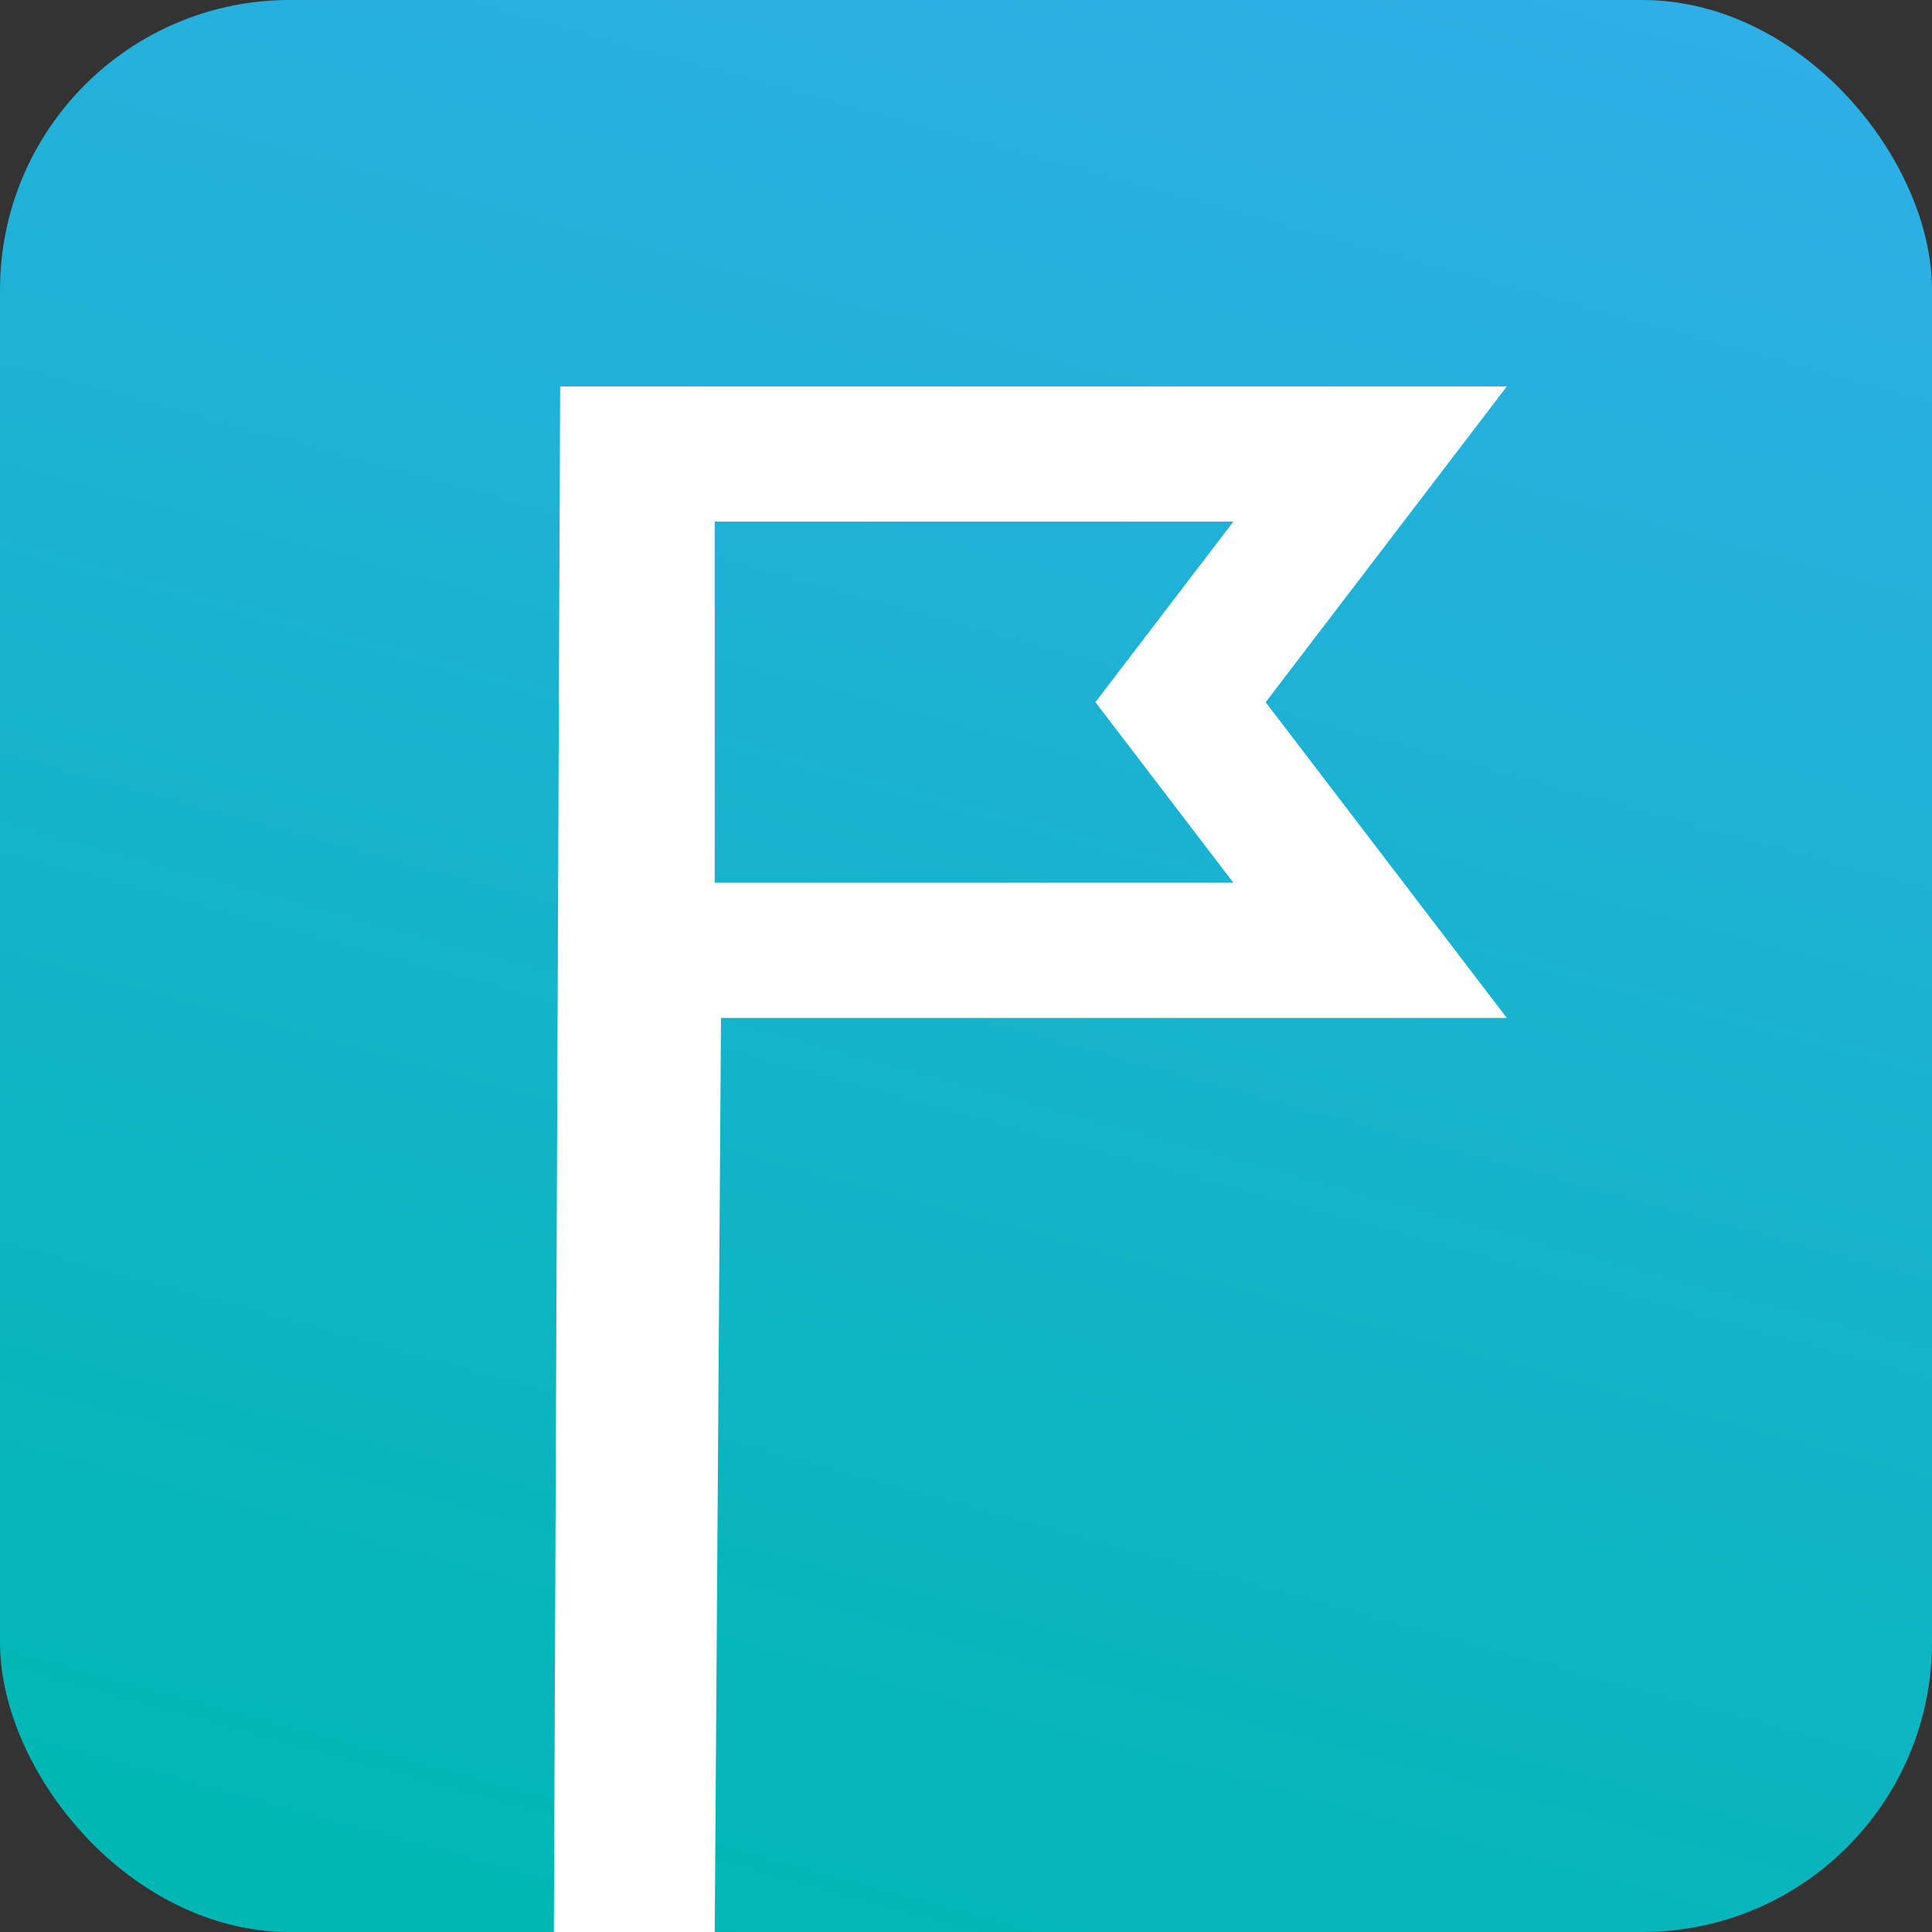
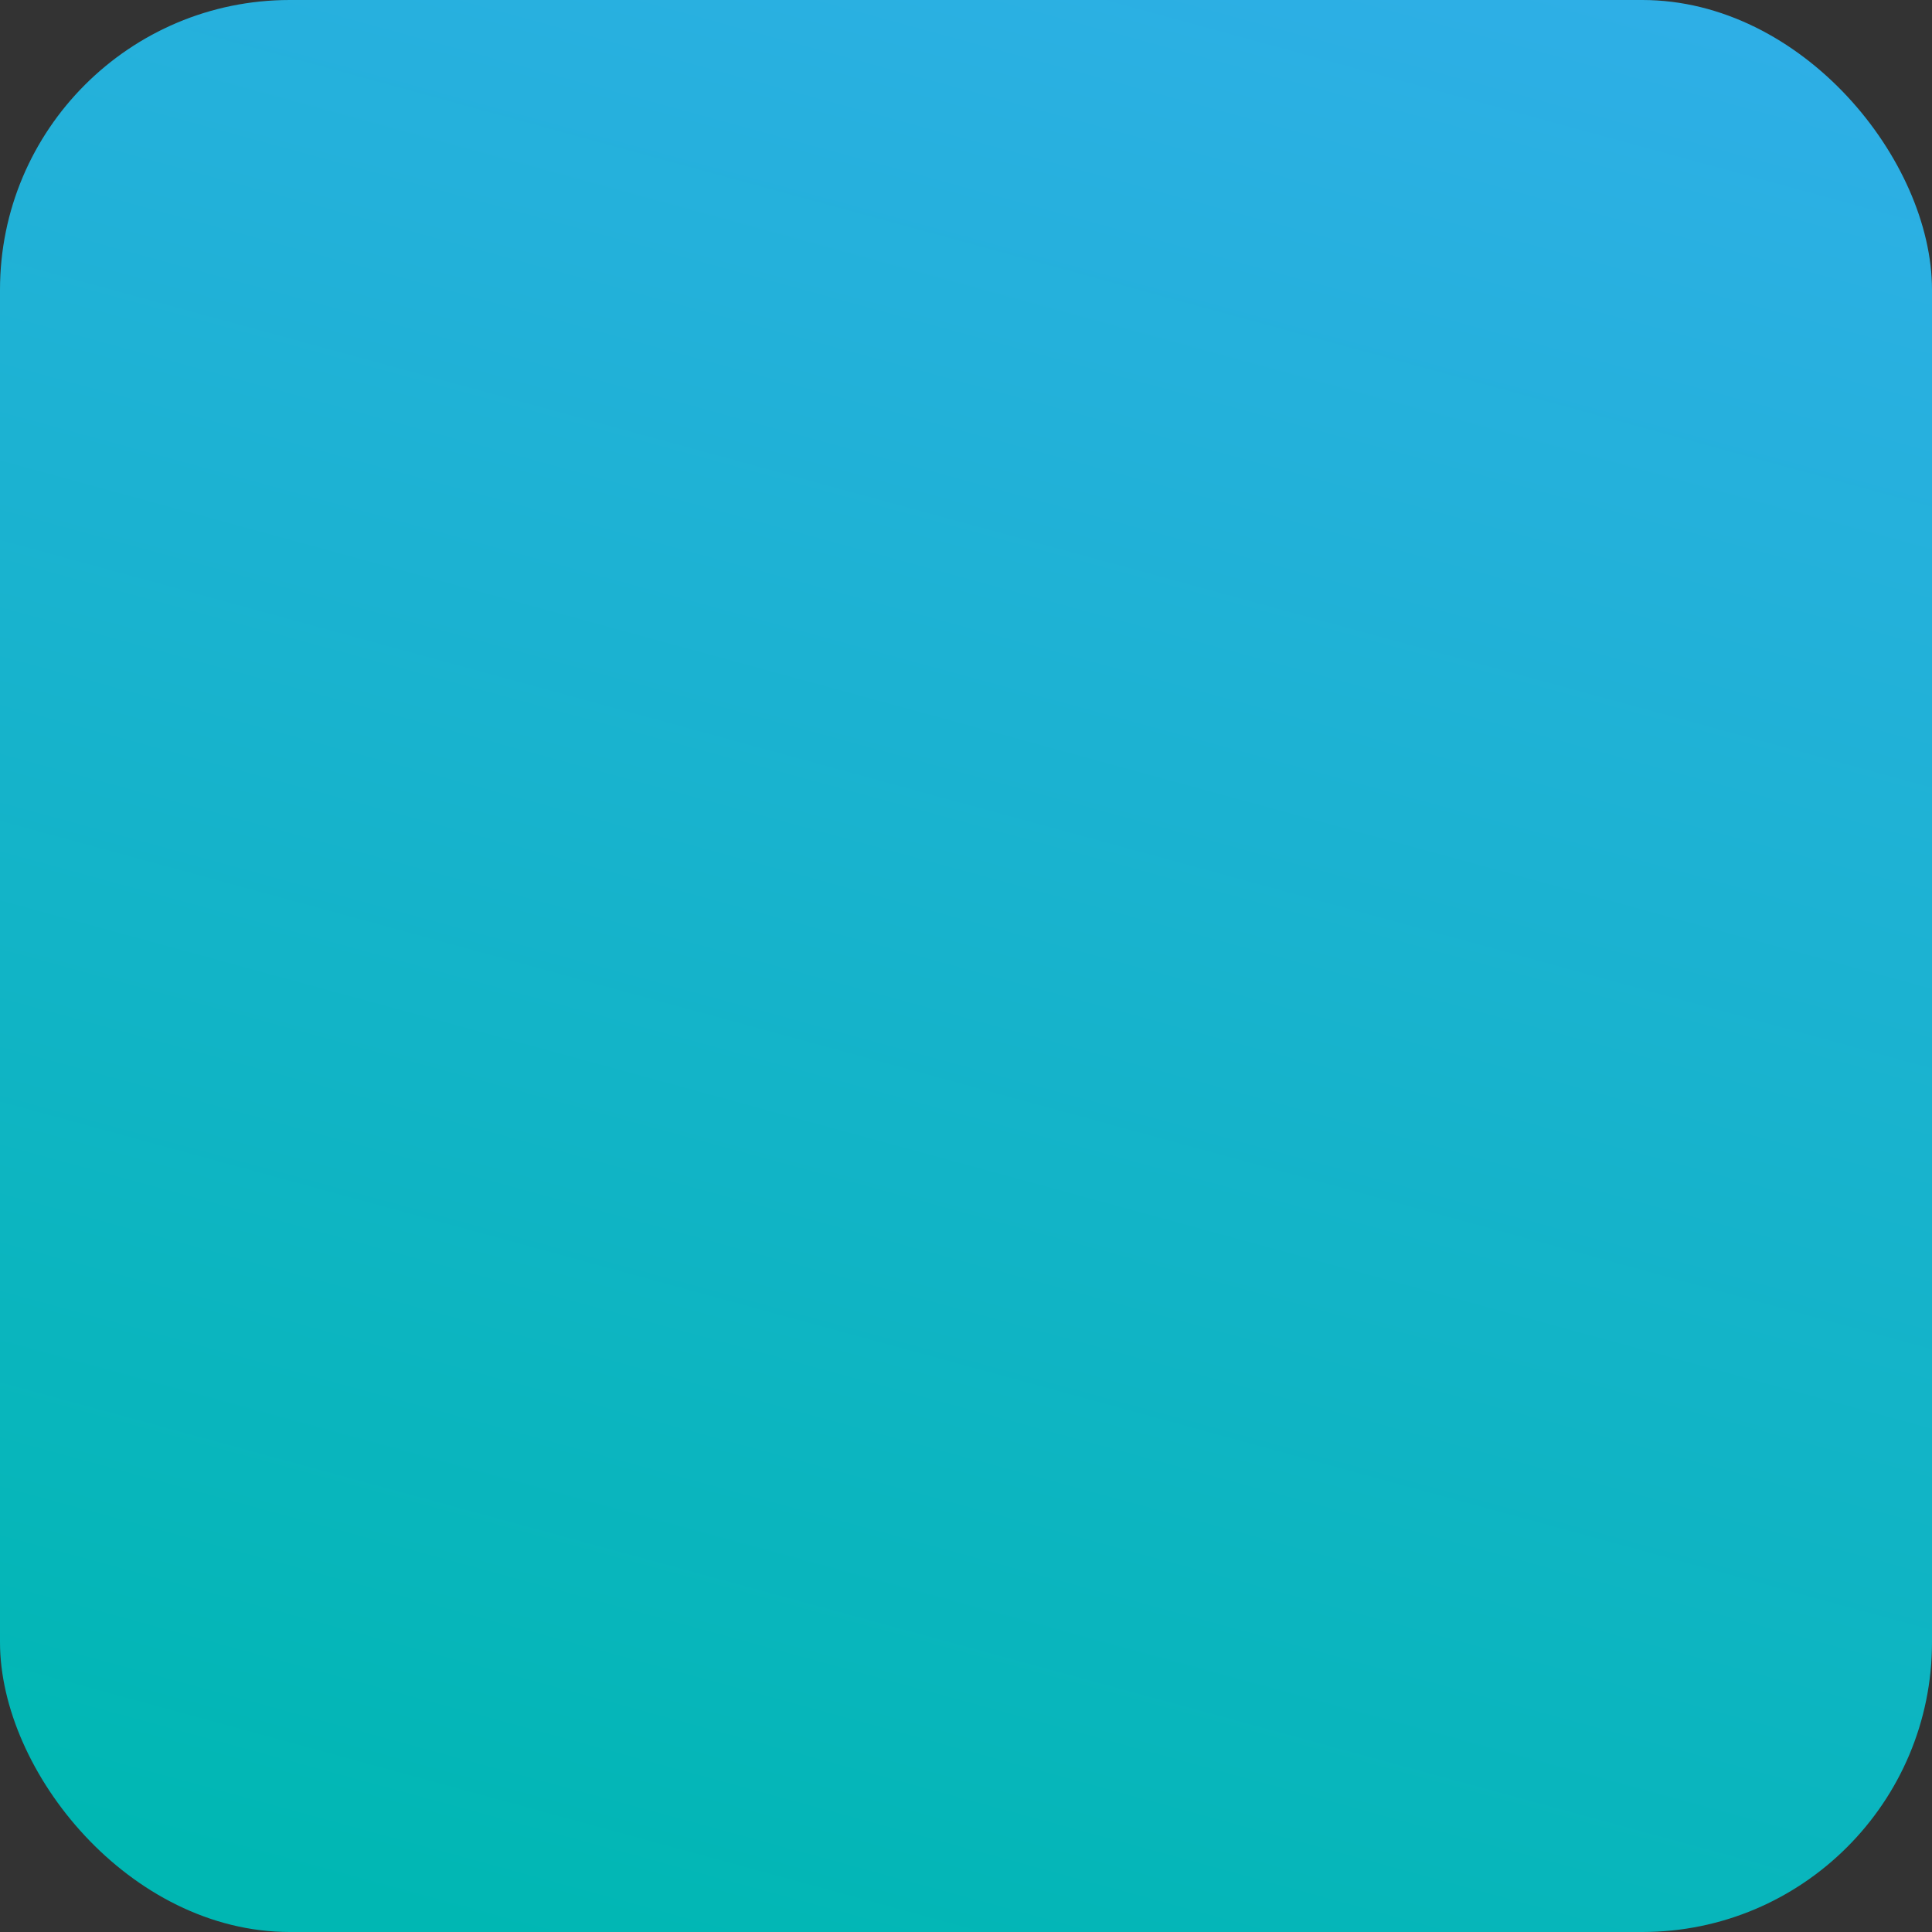
<svg xmlns="http://www.w3.org/2000/svg" width="32" height="32" viewBox="0 0 32 32" fill="none">
  <rect x="0" y="0" width="32" height="32" fill="#333333" stroke="none" />
  <rect width="32" height="32" rx="4.8" fill="url(#paint0_linear_9420_47579)" />
-   <path fill-rule="evenodd" clip-rule="evenodd" d="M20.429 14.621L18.144 11.63L20.428 8.64H11.838V14.621H20.429ZM9.278 6.4H24.958L20.963 11.631L24.958 16.861H11.942L11.838 32H9.174L9.278 6.4Z" fill="white" />
  <defs>
    <linearGradient id="paint0_linear_9420_47579" x1="34.666" y1="39.358" x2="44.136" y2="4.735" gradientUnits="userSpaceOnUse">
      <stop stop-color="#00B7B3" />
      <stop offset="1" stop-color="#2EAFE6" />
    </linearGradient>
  </defs>
</svg>